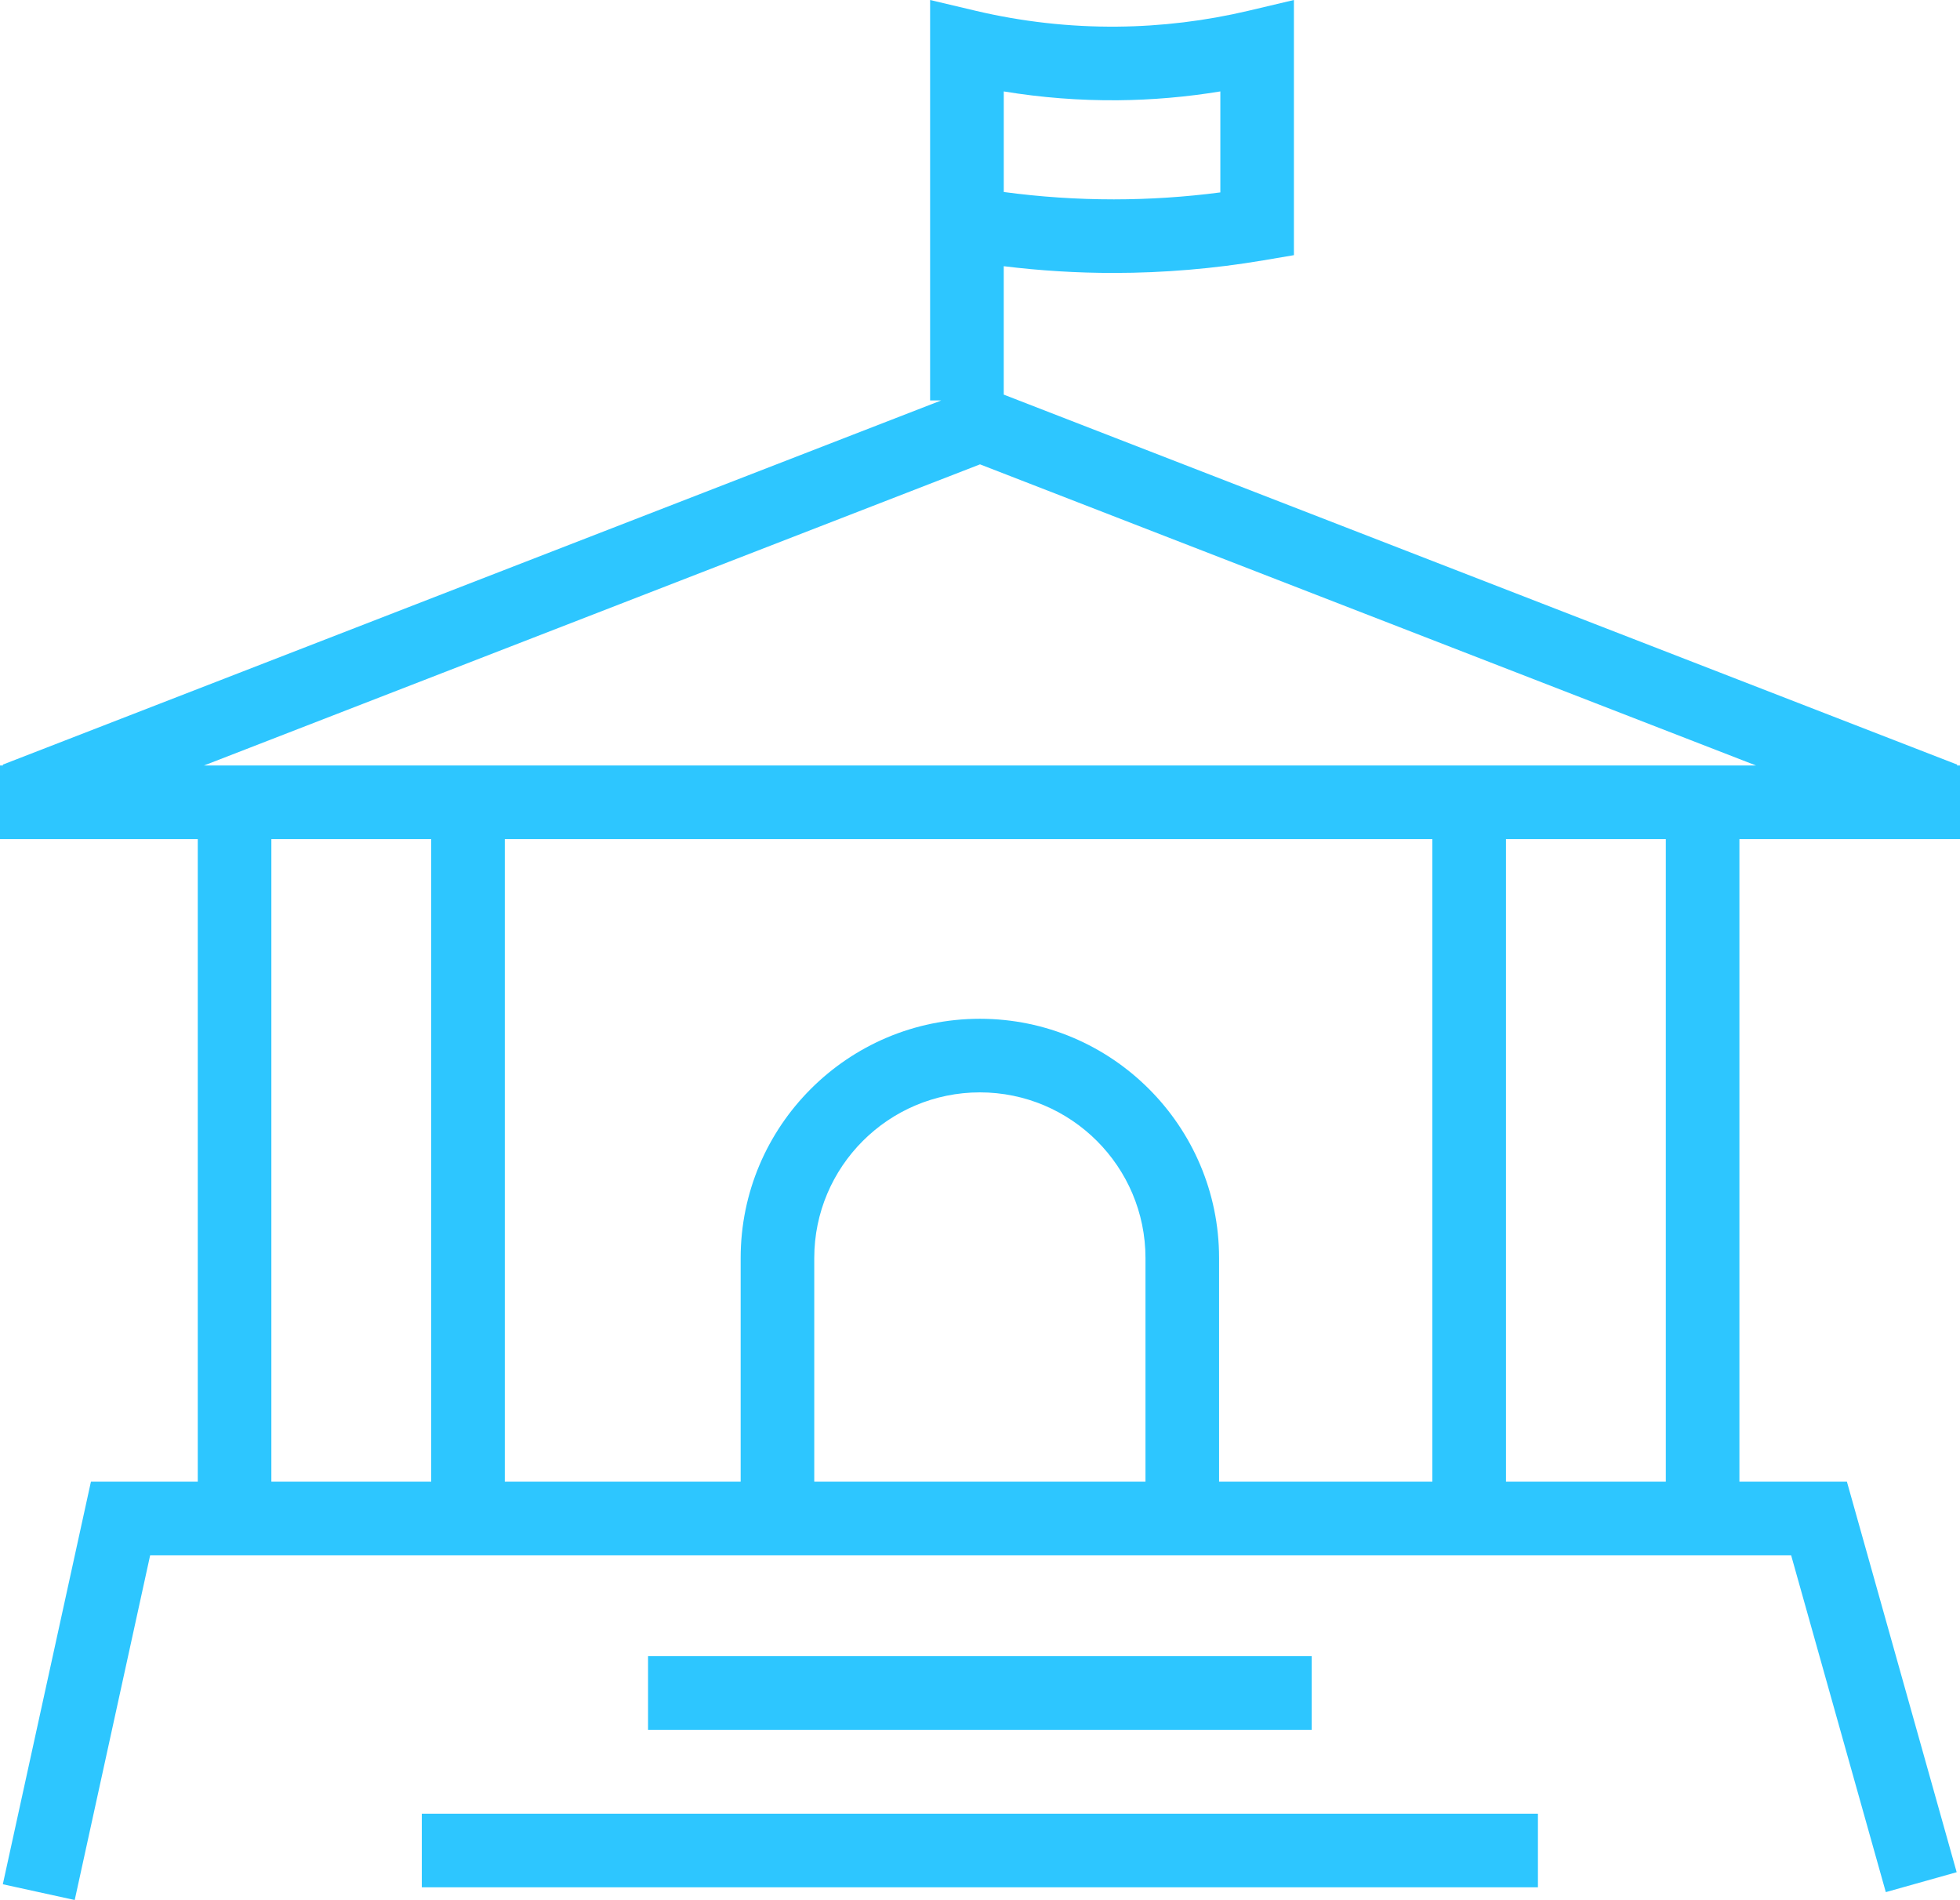
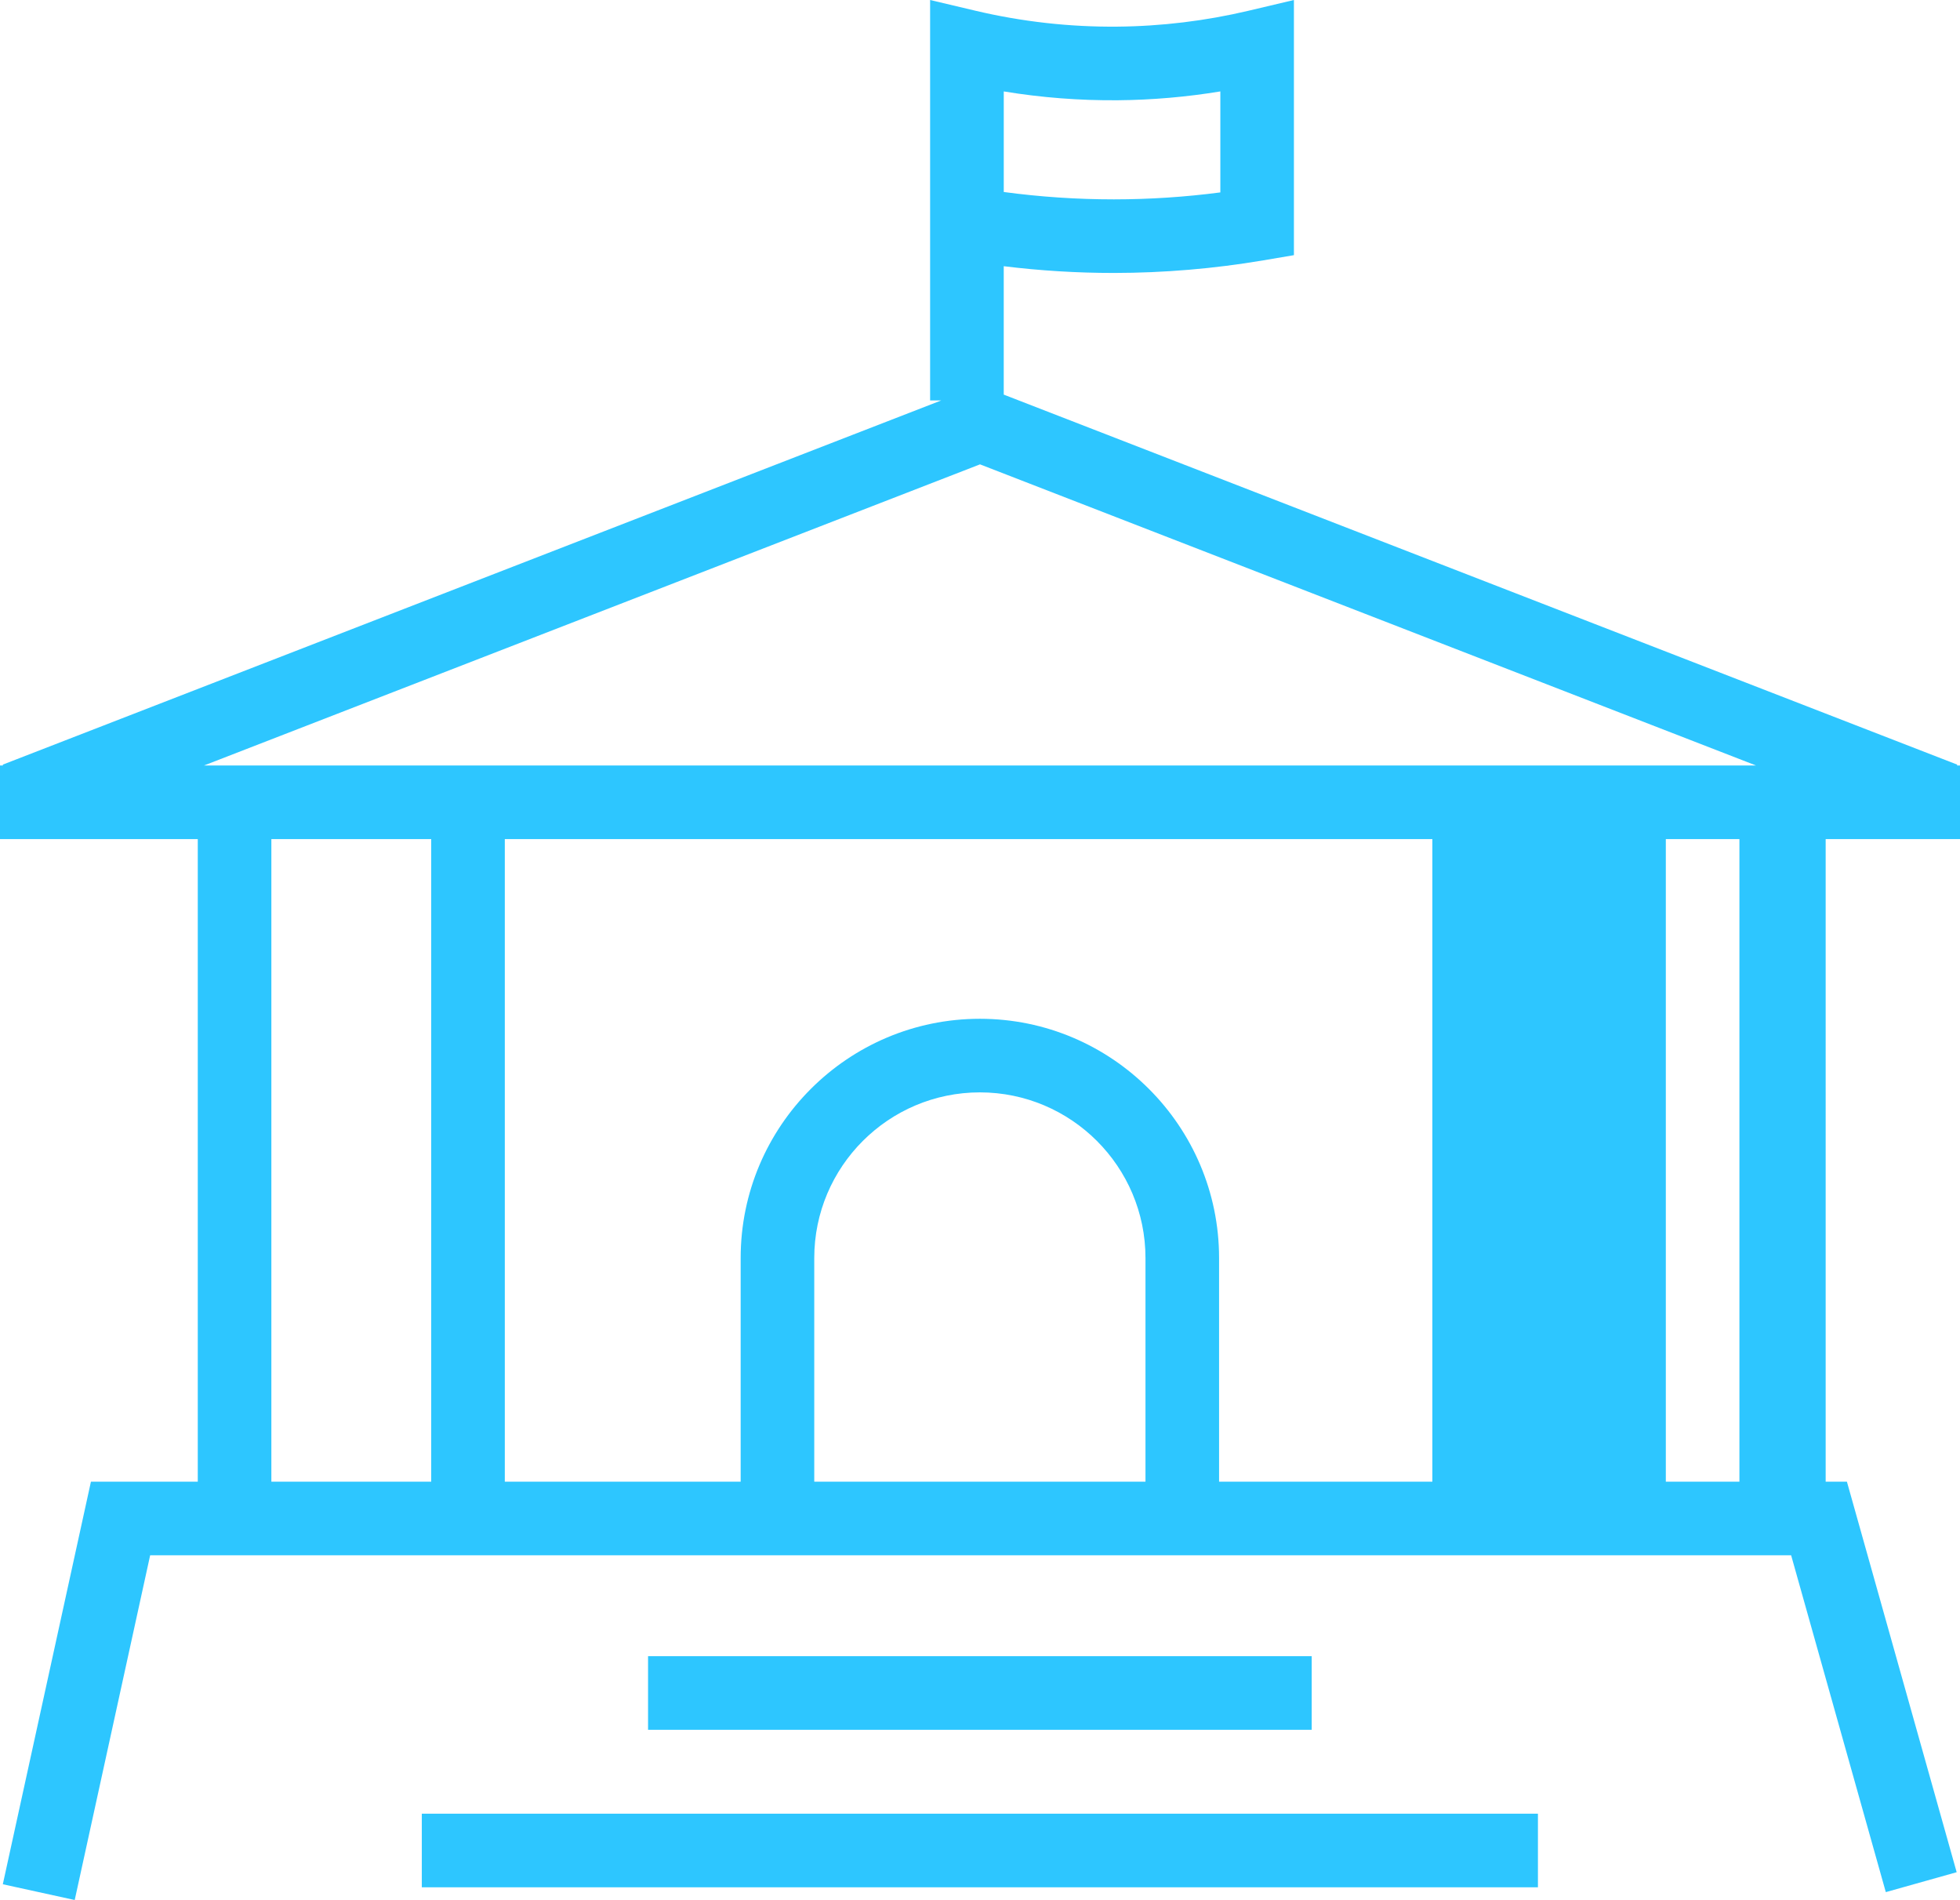
<svg xmlns="http://www.w3.org/2000/svg" version="1.1" id="Layer_1" x="0px" y="0px" viewBox="0 0 958.75 929.22" style="enable-background:new 0 0 958.75 929.22;" xml:space="preserve">
  <style type="text/css"> .st0{fill:#2DC6FF;} </style>
-   <path class="st0" d="M958.75,410.38v-36h-1.49l0.16-0.42L490.99,192.99v-62.8c17.82,2.2,35.82,3.3,53.72,3.3c0.1,0,0.21,0,0.31,0 c24.36-0.02,48.89-2.09,72.91-6.16l15-2.54V0l-22.15,5.24c-21.04,4.98-42.66,7.6-64.26,7.79c-23.33,0.21-46.67-2.42-69.4-7.79 L454.97,0v195.84h5.44L1.33,373.96l0.16,0.42H0v36h96.74v314.25H44.48L1.38,921.52l35.17,7.7l36.9-168.59h802.7l46.31,164.74 l34.66-9.74l-53.69-191h-52.58V410.38H958.75z M490.99,44.71c18.46,3.04,37.15,4.48,55.86,4.32c16.76-0.15,33.53-1.6,50.09-4.32 V94.1c-17.21,2.25-34.62,3.39-51.93,3.4c-0.1,0-0.19,0-0.29,0c-17.92,0-35.93-1.21-53.72-3.6V44.71H490.99z M479.38,227.1 l379.61,147.28H99.77L479.38,227.1z M560.32,724.63H398.3V615.25c0-44.67,36.34-81.01,81.01-81.01s81.01,36.34,81.01,81.01V724.63z M479.31,498.25c-64.52,0-117.01,52.49-117.01,117.01v109.38H246.93V410.38h453.72v314.25H596.32V615.25 C596.32,550.74,543.83,498.25,479.31,498.25z M132.74,410.38h78.19v314.25h-78.19V410.38z M814.85,724.63h-78.19V410.38h78.19 V724.63z M641.63,809.98v36H317v-36H641.63z M206.33,887.02h545.96v36H206.33V887.02z" />
+   <path class="st0" d="M958.75,410.38v-36h-1.49l0.16-0.42L490.99,192.99v-62.8c17.82,2.2,35.82,3.3,53.72,3.3c0.1,0,0.21,0,0.31,0 c24.36-0.02,48.89-2.09,72.91-6.16l15-2.54V0l-22.15,5.24c-21.04,4.98-42.66,7.6-64.26,7.79c-23.33,0.21-46.67-2.42-69.4-7.79 L454.97,0v195.84h5.44L1.33,373.96l0.16,0.42H0v36h96.74v314.25H44.48L1.38,921.52l35.17,7.7l36.9-168.59h802.7l46.31,164.74 l34.66-9.74l-53.69-191h-52.58V410.38H958.75z M490.99,44.71c18.46,3.04,37.15,4.48,55.86,4.32c16.76-0.15,33.53-1.6,50.09-4.32 V94.1c-17.21,2.25-34.62,3.39-51.93,3.4c-0.1,0-0.19,0-0.29,0c-17.92,0-35.93-1.21-53.72-3.6V44.71H490.99z M479.38,227.1 l379.61,147.28H99.77L479.38,227.1z M560.32,724.63H398.3V615.25c0-44.67,36.34-81.01,81.01-81.01s81.01,36.34,81.01,81.01V724.63z M479.31,498.25c-64.52,0-117.01,52.49-117.01,117.01v109.38H246.93V410.38h453.72v314.25H596.32V615.25 C596.32,550.74,543.83,498.25,479.31,498.25z M132.74,410.38h78.19v314.25h-78.19V410.38z M814.85,724.63V410.38h78.19 V724.63z M641.63,809.98v36H317v-36H641.63z M206.33,887.02h545.96v36H206.33V887.02z" />
</svg>